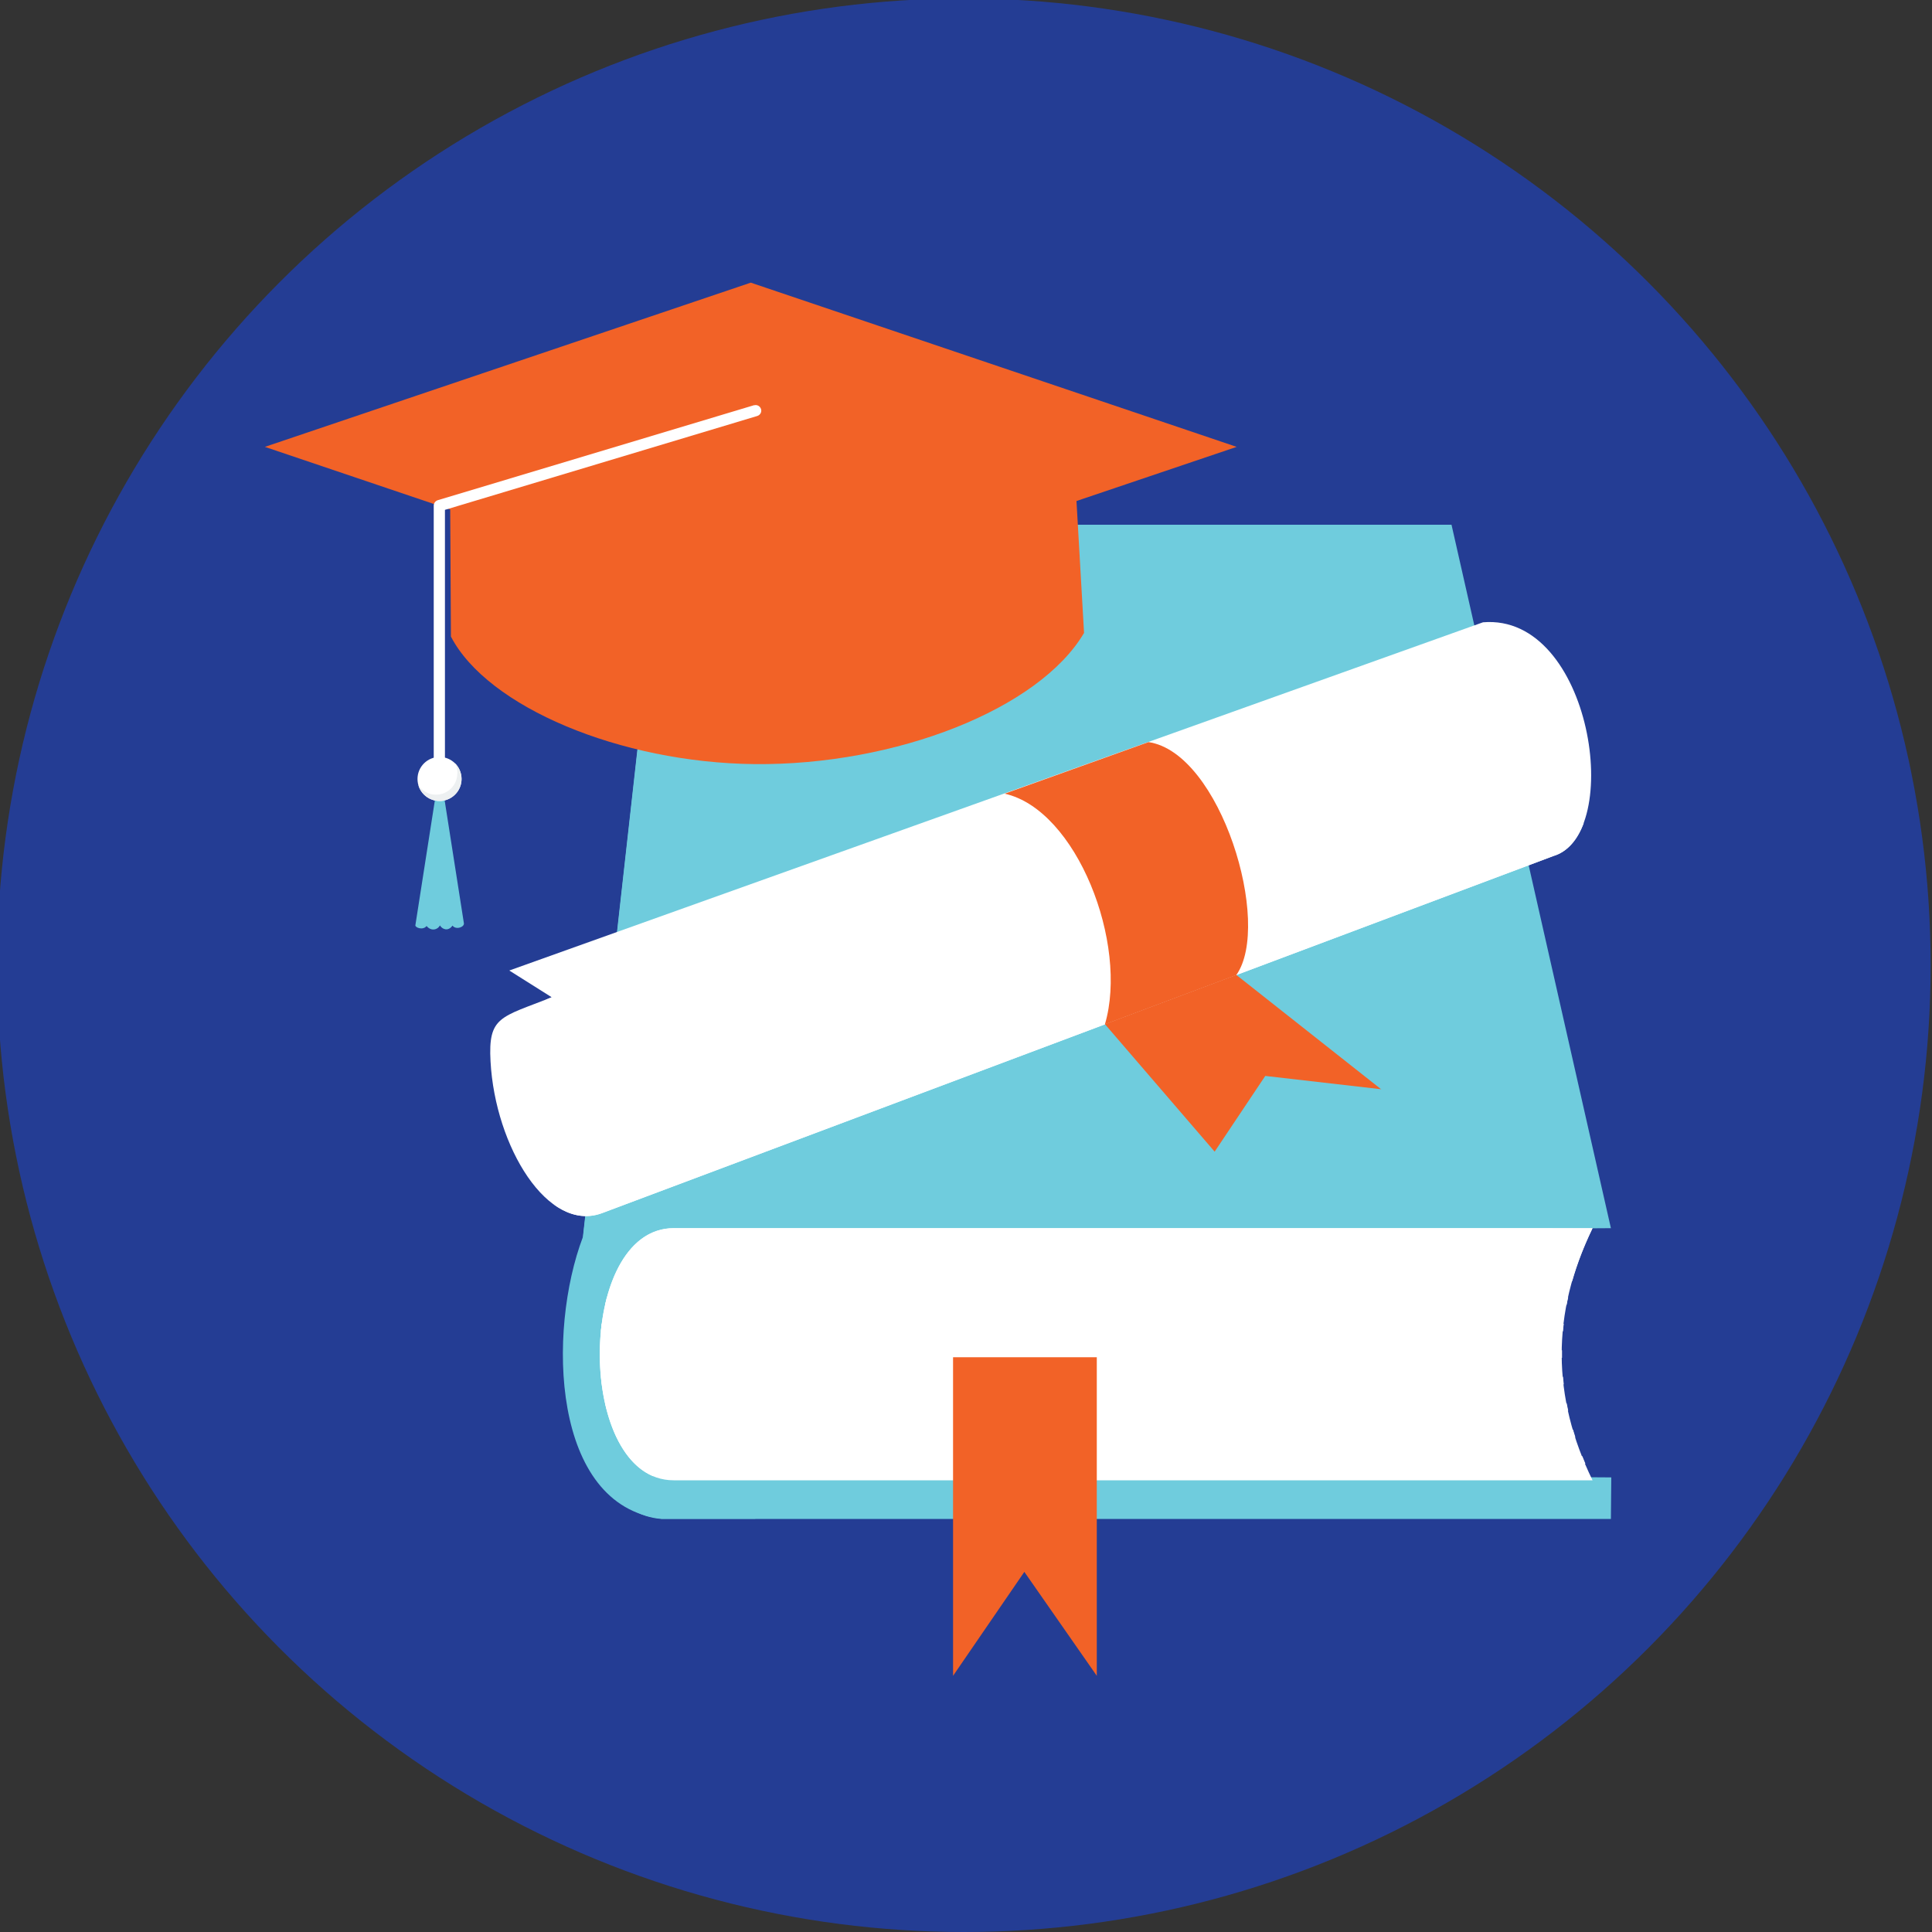
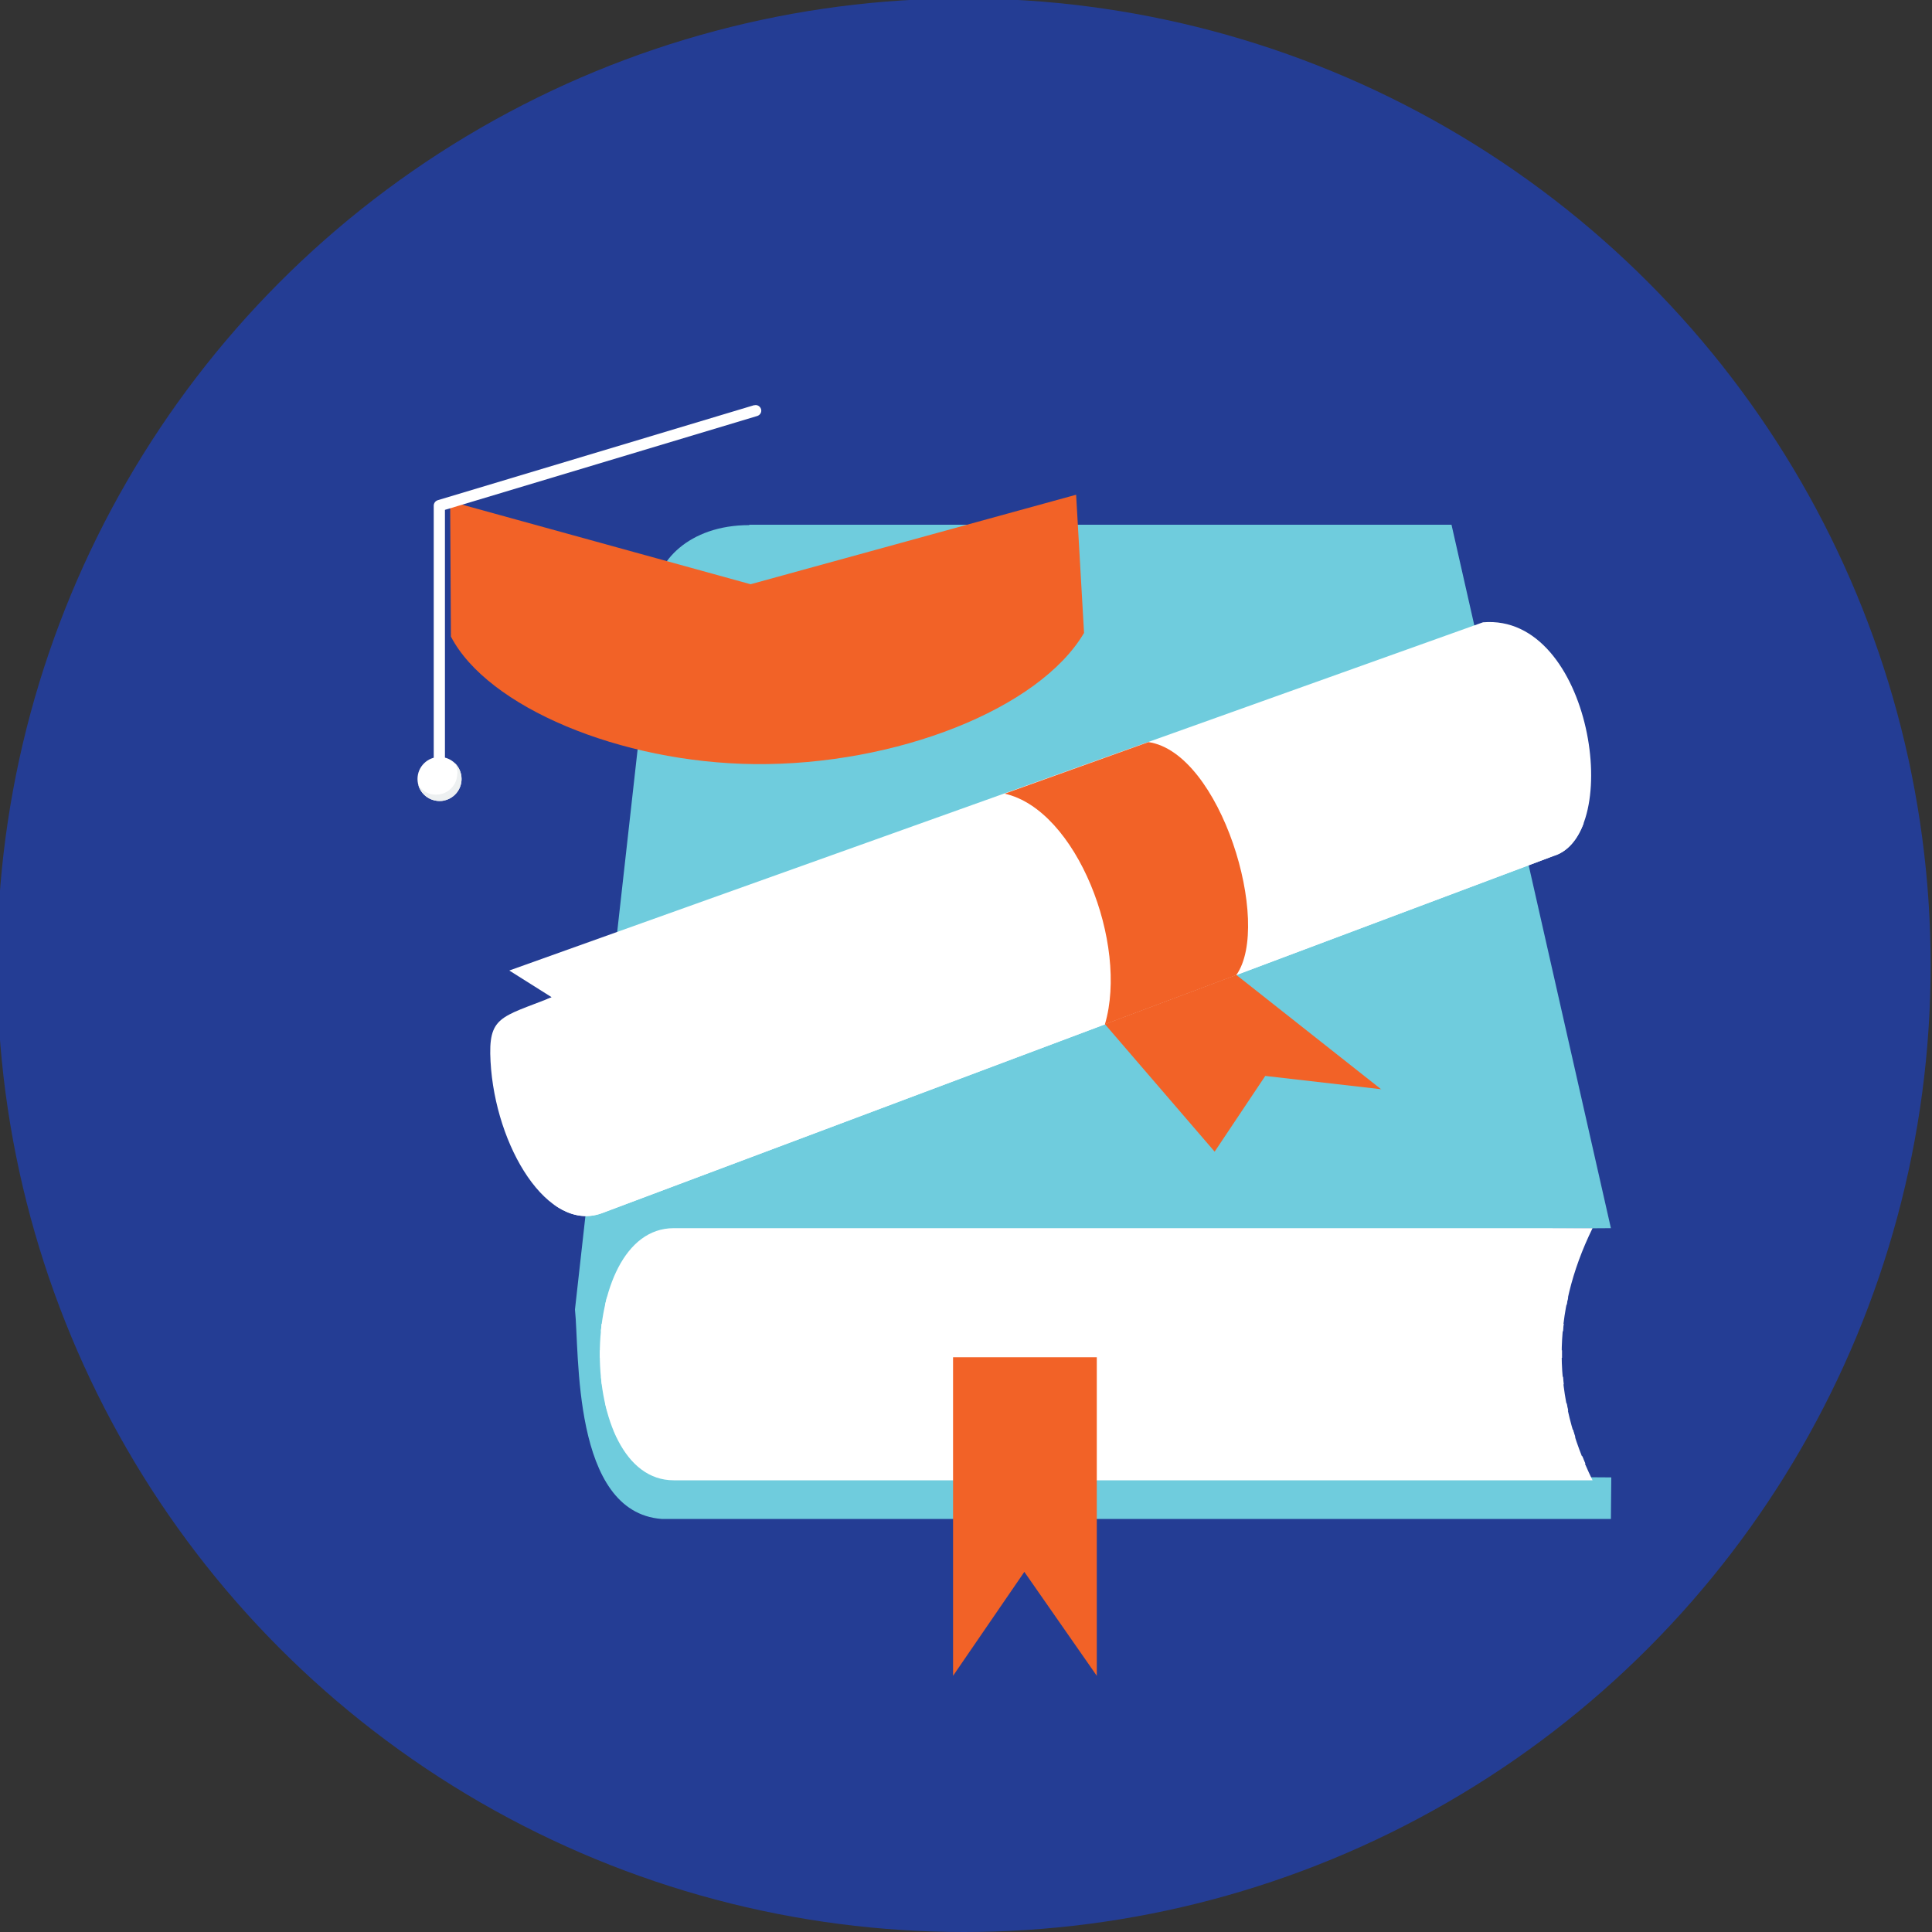
<svg xmlns="http://www.w3.org/2000/svg" viewBox="0 0 100 100">
  <rect x="0" y="0" width="100" height="100" fill="#333333" stroke="none" />
  <defs>
    <style>.cls-1{fill:#6fccdd;}.cls-1,.cls-2,.cls-3,.cls-4,.cls-5{stroke-width:0px;}.cls-2{fill:#243d94;}.cls-3{fill:#fff;}.cls-4{fill:#edf0f1;}.cls-5{fill:#f26227;}</style>
  </defs>
  <g id="Layer_3">
    <circle class="cls-2" cx="49.89" cy="49.96" r="50.04" />
  </g>
  <g id="Layer_1_copy">
    <path class="cls-1" d="m38.78,27.16h36.35l8.25,36.41-3.02.02-.07,12.86,3.11.02-.02,2.15h-49.14c-4.65-.36-4.24-8.63-4.48-10.84l4.14-37.01c.02-1.65,1.73-3.59,4.88-3.59h0Z" />
-     <path class="cls-1" d="m38.78,27.16h3.48l-3.17,51.45h-4.85c-5.7-.65-5.92-9.71-4.07-14.58l3.72-33.27c.02-1.64,1.73-3.59,4.88-3.59h0Z" />
    <path class="cls-3" d="m34.87,63.57h47.56c-2.16,4.41-2.1,8.76,0,13.05h-47.56c-5.1,0-5.1-13.05,0-13.05Z" />
    <path class="cls-3" d="m31.42,67.15h49.75c-.03.13-.06.26-.08.39H31.32c.03-.13.06-.26.09-.39Zm49.52,1.37h0c-.02.13-.03.26-.04.39H31.1c.01-.13.03-.26.04-.39h49.78Zm-.09,1.37h0c0,.13,0,.26,0,.39H31.05c0-.13,0-.26,0-.39h49.79Zm.05,1.37h0c.01.13.03.26.04.39H31.15c-.02-.13-.03-.26-.04-.39h49.79Zm.19,1.37h0c.03.13.05.26.08.39H31.42c-.03-.13-.07-.26-.1-.39h49.76,0Zm.33,1.37h0c.04.13.08.26.12.39H31.92c-.06-.13-.12-.26-.17-.39h49.67Zm.48,1.37h0c.05.13.11.26.16.39h-49.18c-.12-.12-.24-.25-.35-.39h49.37Z" />
    <path class="cls-5" d="m49.34,70.25h7.43v16.49l-3.75-5.38-3.69,5.38v-16.49h0Z" />
    <path class="cls-3" d="m26.37,50.23l50.39-18.02c5.64-.47,7.33,11.01,3.63,12.1l-49.23,18.48c-2.8,1.05-5.53-3.44-5.77-7.85-.13-2.34.51-2.27,3.17-3.32l-2.19-1.38h0s0,0,0,0Z" />
    <path class="cls-3" d="m81.98,42.59c-.32.87-.84,1.5-1.58,1.72l-49.23,18.48c-.86.32-1.71.12-2.48-.43,1.4.14,2.16-.05,3.49-1.3l49.81-18.46Z" />
    <path class="cls-5" d="m59.44,38.41c3.74.54,6.42,9.42,4.55,12.06l-6.8,2.55c1.23-4.17-1.46-11.11-5.19-11.94l7.45-2.67Z" />
    <path class="cls-5" d="m71.5,56.39l-7.51-5.93-6.8,2.55,5.68,6.6,2.62-3.92,6.01.69Z" />
    <path class="cls-3" d="m28.24,51.75l.33-.14c2.06.42,5.67,7.79,1.71,9.43-2.81,1.16-4.12-4.94-4.02-6.96,1.21-.86,2.51,2.78,2.09,2.86l-.83.17s.03,1.59.83,1.7l3.23-1.05s-.26-4.7-3.34-6.02h0Z" />
-     <path class="cls-3" d="m39.85,66.3h41.53c.26-.91.61-1.81,1.05-2.73,0,0,0,0,0,0h-47.56c-4.72,0-5.07,11.17-1.06,12.84-1.36-3.85-.27-10.11,3.26-10.11h2.77Z" />
    <path class="cls-5" d="m55.7,25.61l.41,7.15c-2.32,3.94-9.74,6.86-17.05,6.79-6.96-.07-13.83-2.96-15.72-6.6l-.04-7,15.55,4.29,16.84-4.63h0s0,0,0,0Z" />
-     <path class="cls-5" d="m13.71,23.13l25.15-8.5,25.15,8.5-25.15,8.5-25.15-8.5Z" />
-     <path class="cls-1" d="m22.65,40.52l-1.15,7.37c-.02.12.39.28.58.04.25.3.59.18.69-.03.13.21.43.32.65.01.19.24.63.07.59-.13l-1.14-7.28c-.03-.11-.2-.09-.21,0h0Z" />
    <path class="cls-3" d="m39.03,20.98c.15-.05.31.04.36.19.05.15-.04.31-.19.36l-16.17,4.86v14.1c0,.16-.13.29-.29.29s-.29-.13-.29-.29v-14.32h0c0-.12.08-.24.21-.28l16.38-4.92h0Z" />
    <path class="cls-3" d="m22.75,41.46c.63,0,1.14-.51,1.14-1.14s-.51-1.14-1.14-1.14-1.14.51-1.14,1.14.51,1.14,1.14,1.14Z" />
    <path class="cls-4" d="m23.67,40.03c0,.48-.3.88-.73,1.04-.12.04-.24.06-.37.06h-.02c-.38,0-.71-.2-.9-.5.11.4.44.71.85.8.08.02.16.03.25.03s.17,0,.25-.03c.51-.12.89-.57.89-1.11,0-.33-.14-.62-.35-.83.09.16.14.34.14.54h0Z" />
  </g>
</svg>